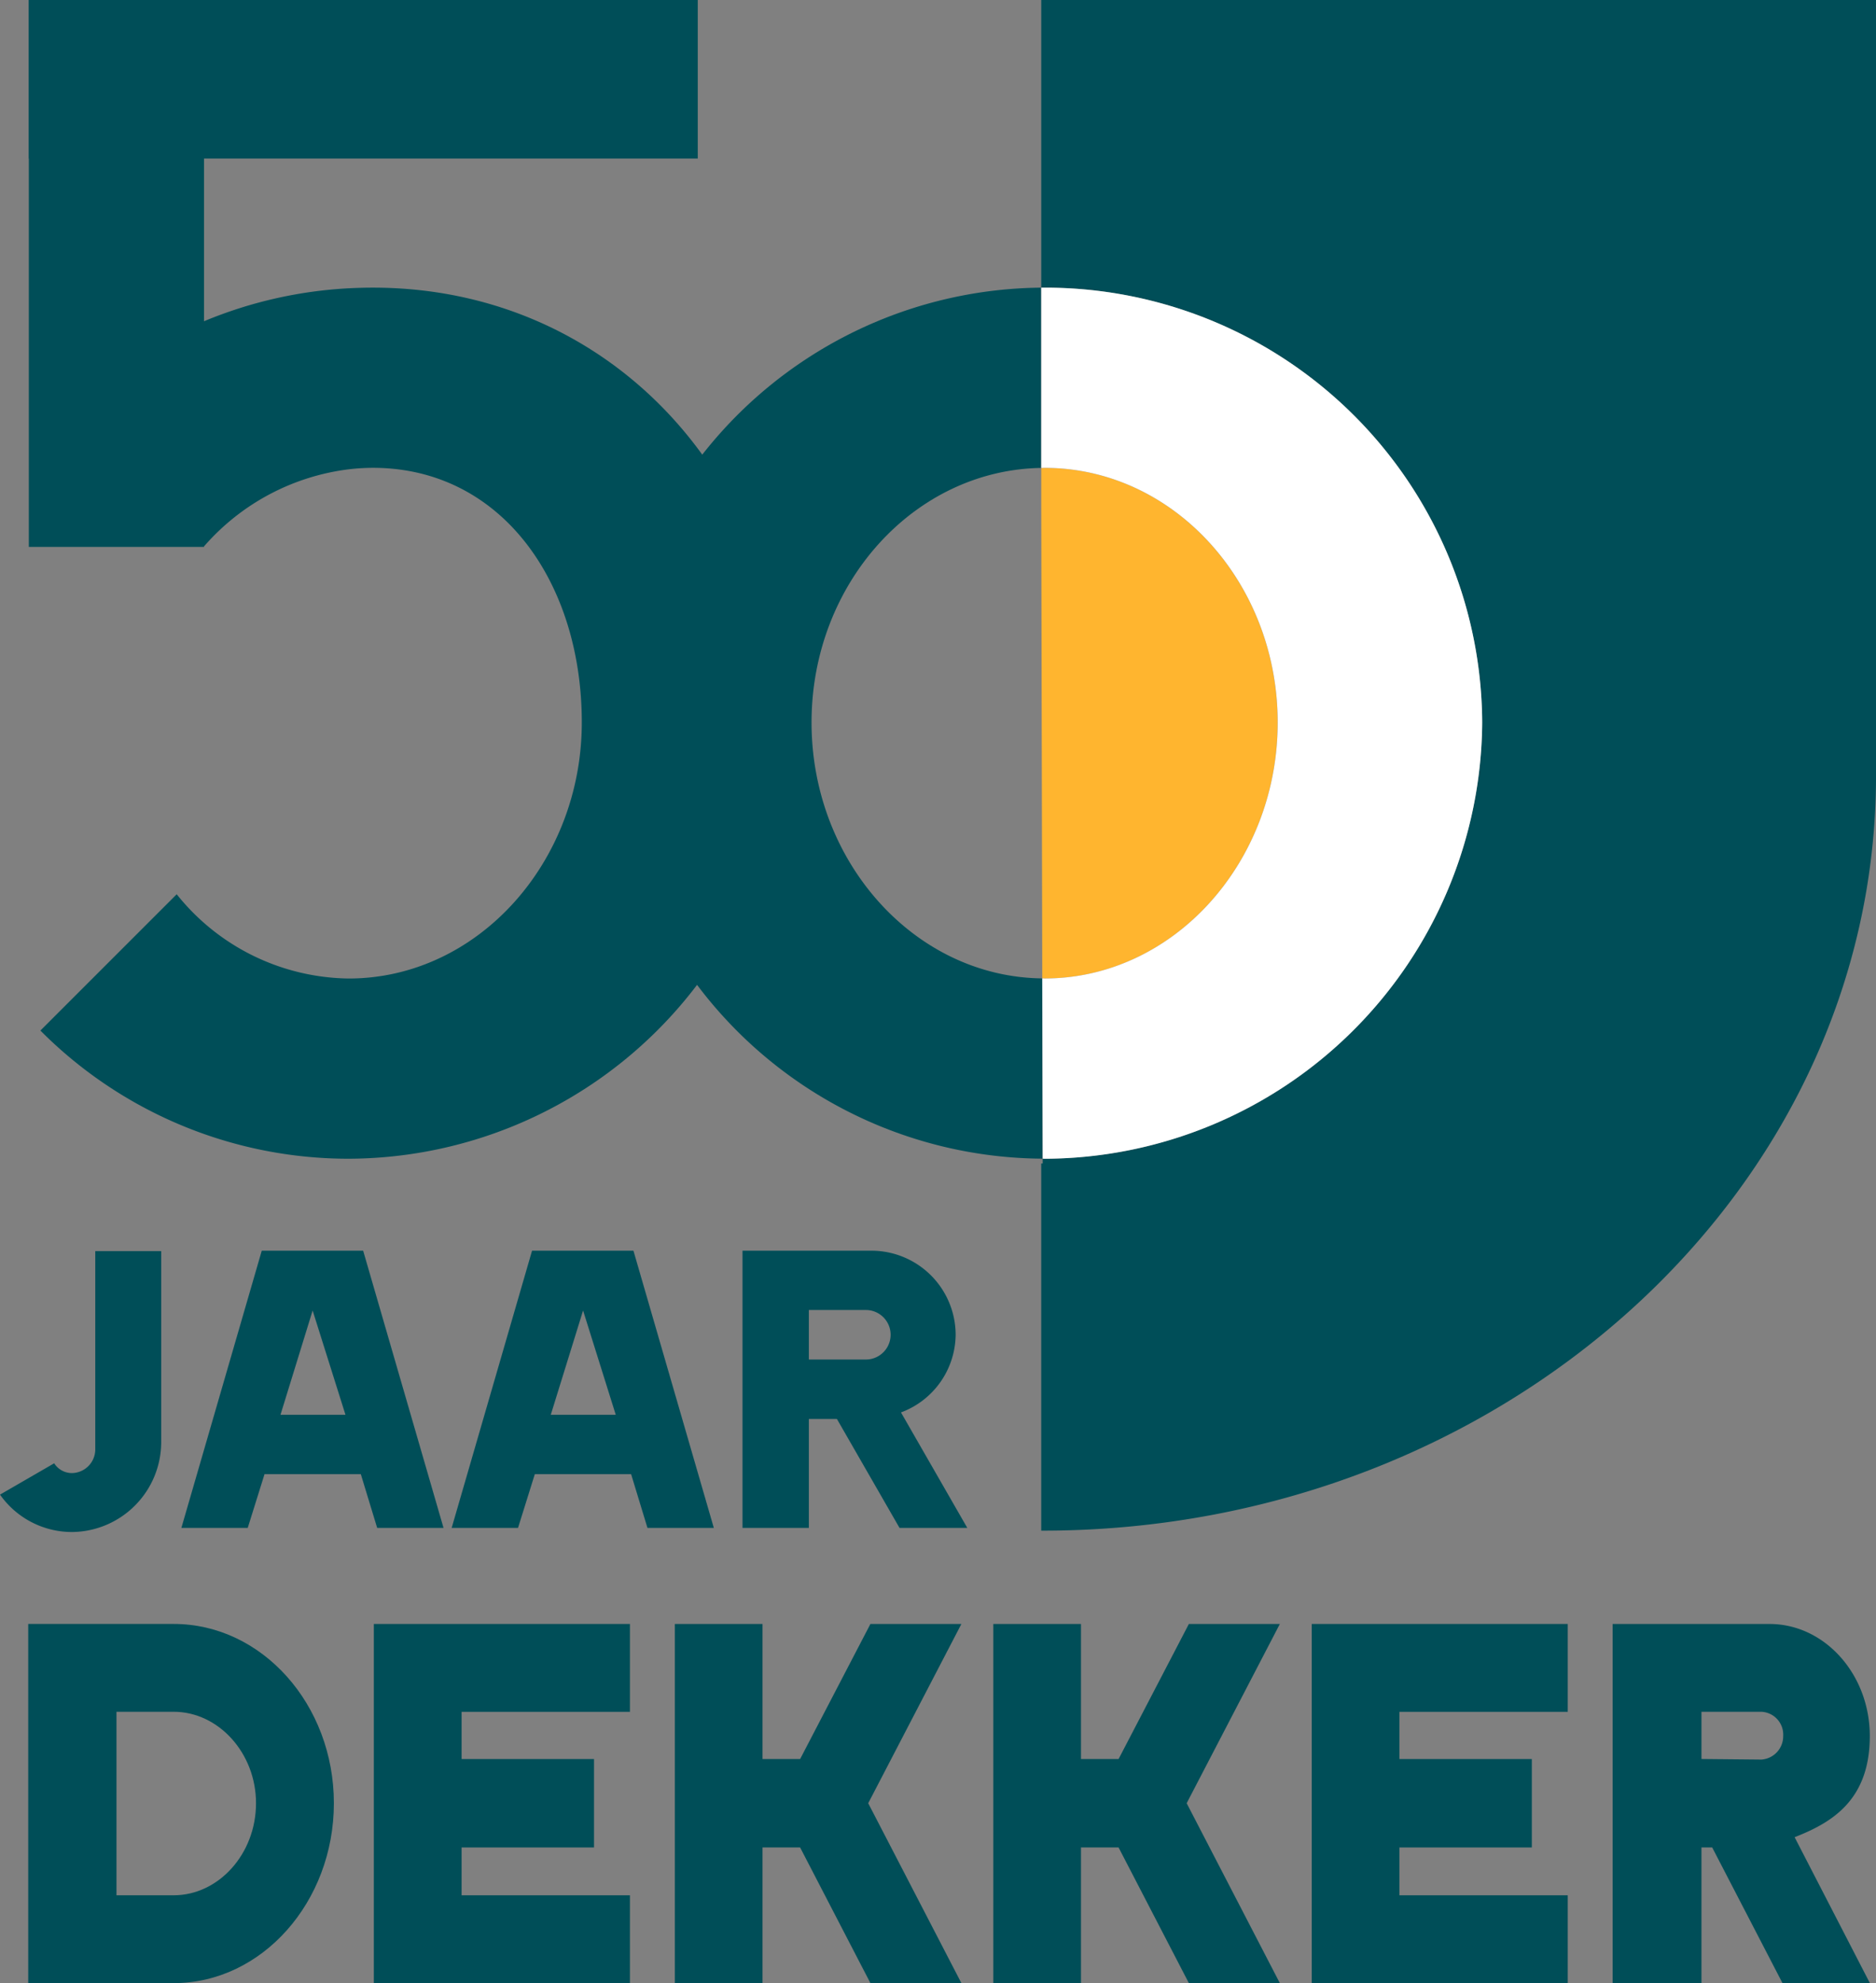
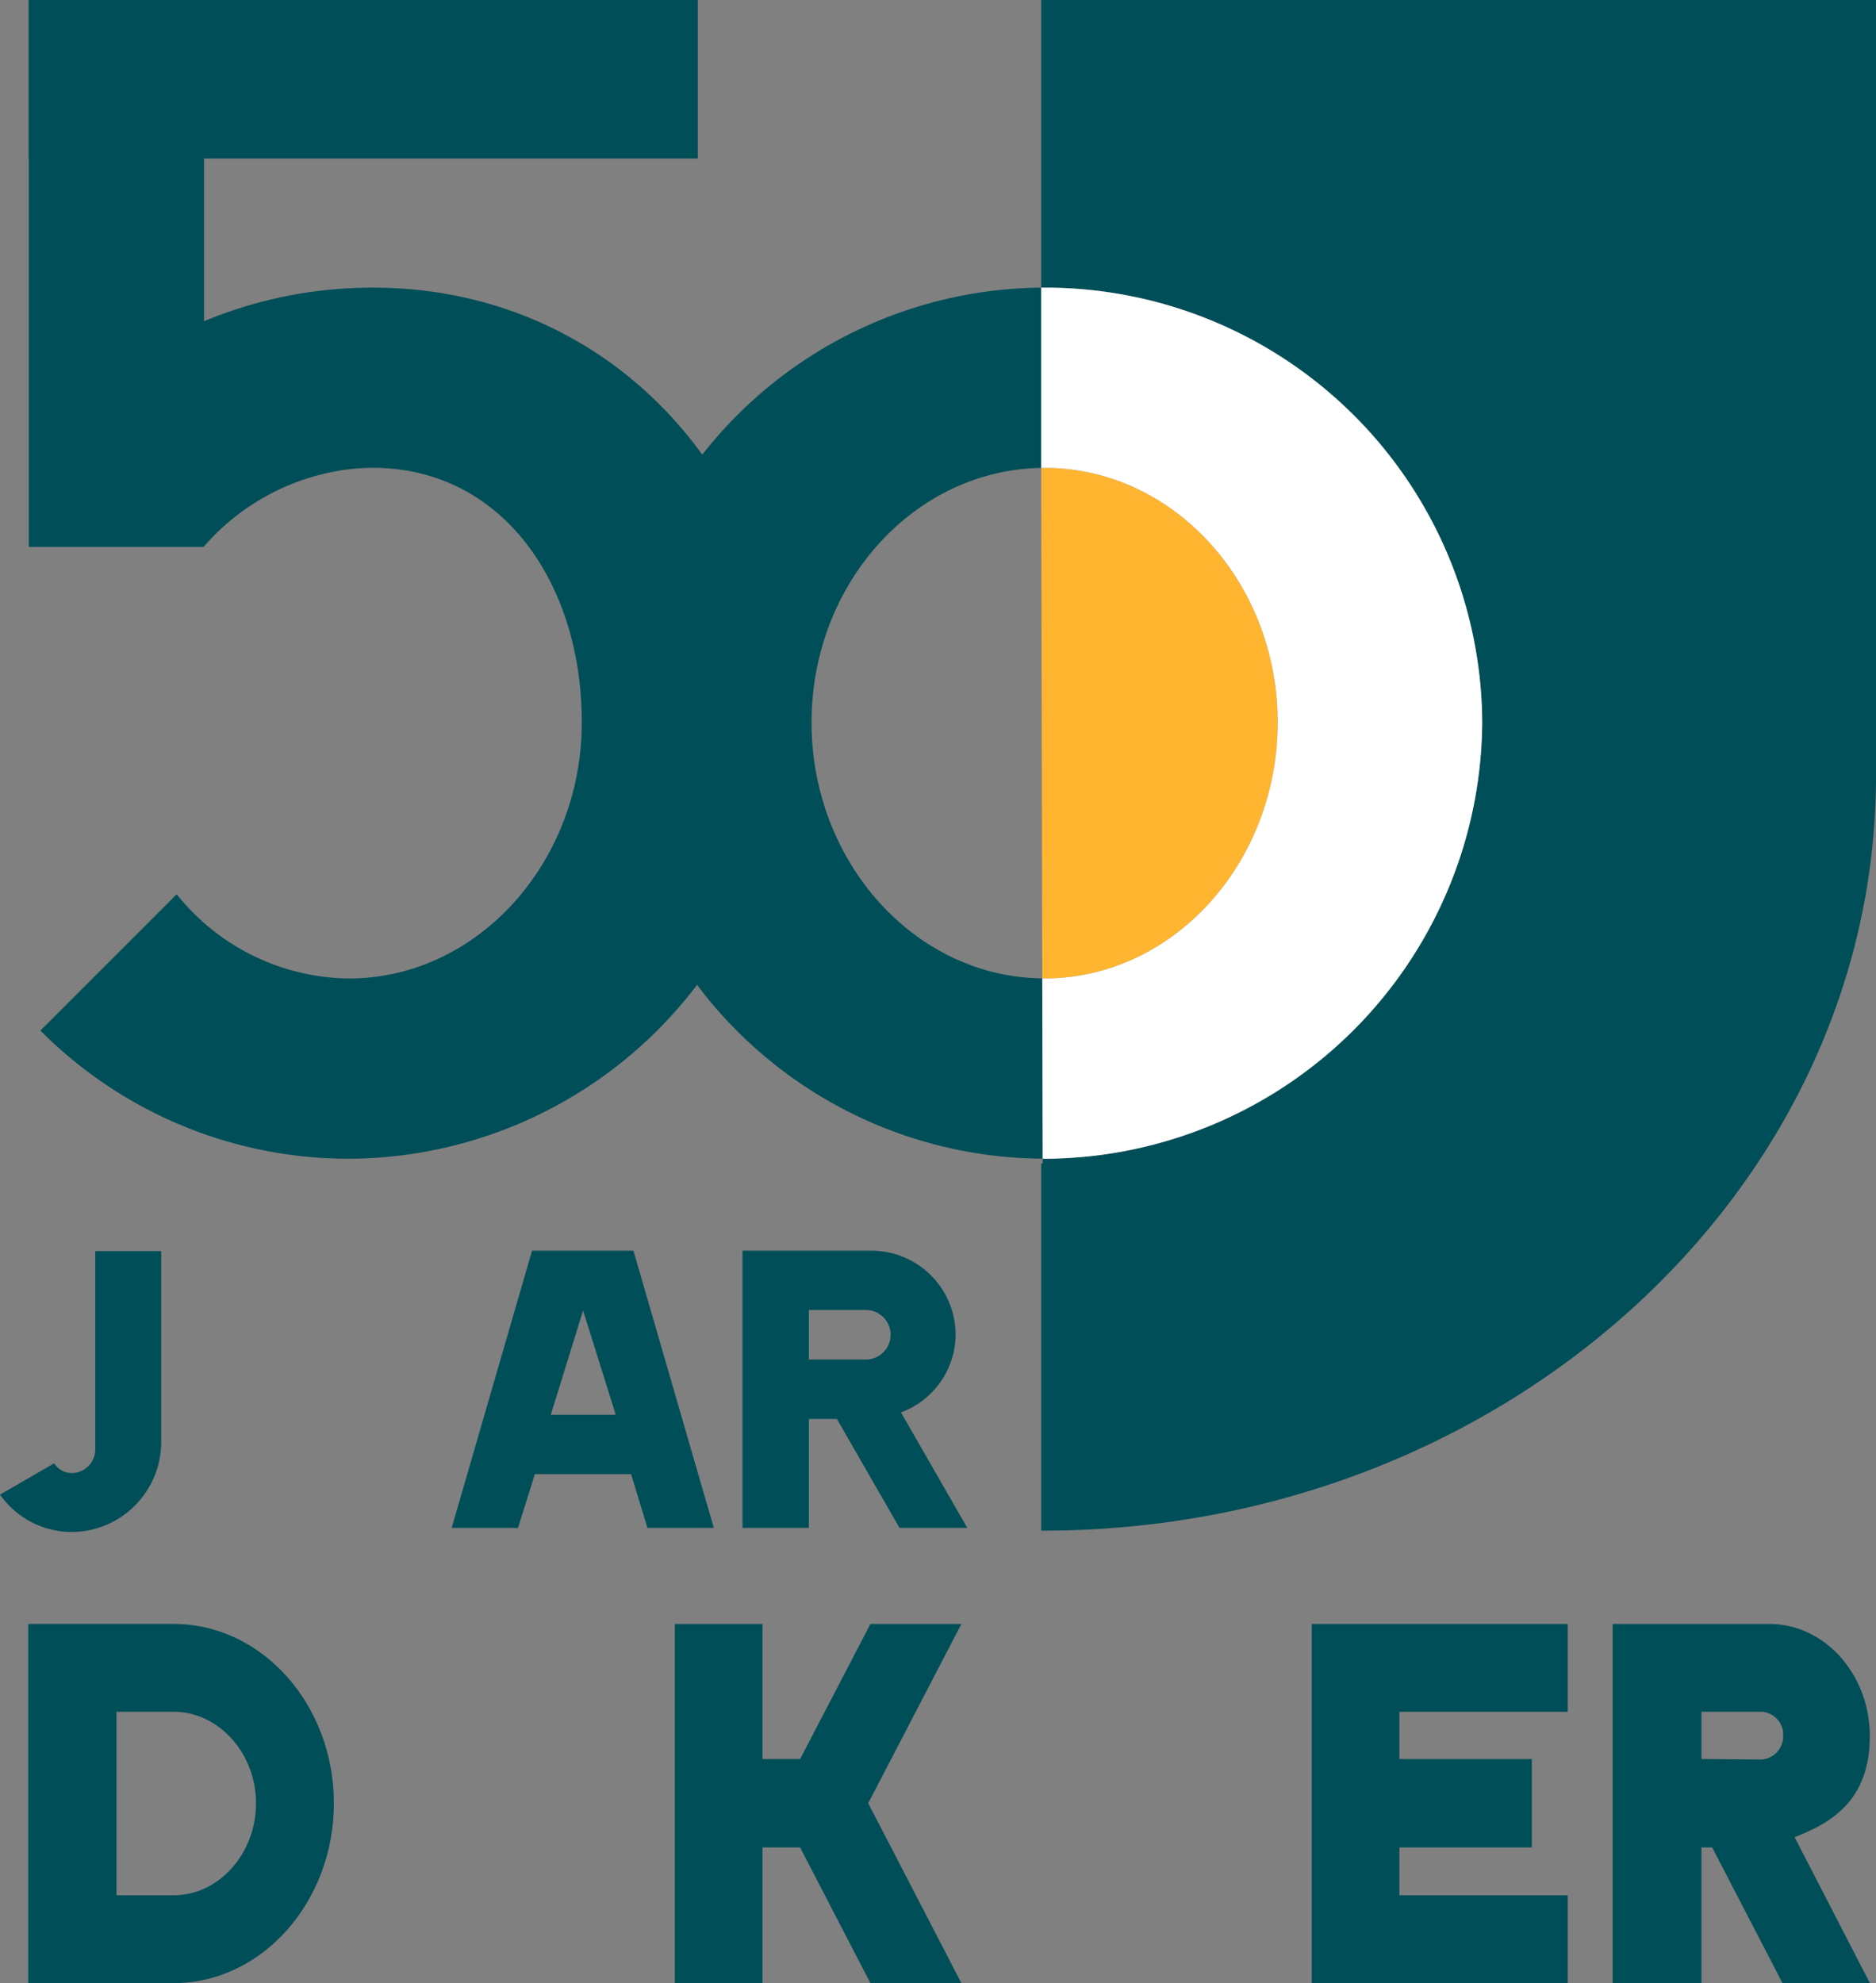
<svg xmlns="http://www.w3.org/2000/svg" width="155.021" height="163.837" viewBox="0 0 155.021 163.837">
  <rect x="0" y="0" width="155.021" height="163.837" fill="#808080" stroke="none" />
  <defs>
    <clipPath id="clip-path">
      <path id="Path_111" data-name="Path 111" d="M0,136.675H155.021V-27.159H0Z" transform="translate(0 27.159)" fill="none" />
    </clipPath>
  </defs>
  <g id="Group_98" data-name="Group 98" transform="translate(0 27.159)">
    <g id="Group_81" data-name="Group 81" transform="translate(0 -27.159)" clip-path="url(#clip-path)">
      <g id="Group_80" data-name="Group 80" transform="translate(0.001 103.361)">
        <path id="Path_110" data-name="Path 110" d="M11.112,0V15.793a7.436,7.436,0,0,1-7.378,7.414,7.271,7.271,0,0,1-5.942-3.089L2.268,17.53a1.736,1.736,0,0,0,1.466.808,1.96,1.96,0,0,0,1.93-1.93V0Z" transform="translate(2.208)" fill="#004e58" />
      </g>
    </g>
    <g id="Group_82" data-name="Group 82" transform="translate(14.988 76.169)">
-       <path id="Path_112" data-name="Path 112" d="M12.531,0l6.642,22.9H13.689l-1.351-4.44H4.381L2.993,22.9H-2.49L4.152,0ZM5.7,13.555h5.369L8.356,4.941Z" transform="translate(2.49)" fill="#004e58" />
-     </g>
+       </g>
    <g id="Group_83" data-name="Group 83" transform="translate(37.323 76.169)">
      <path id="Path_113" data-name="Path 113" d="M12.531,0l6.642,22.9H13.689l-1.351-4.44H4.381L2.993,22.9H-2.49L4.152,0ZM5.7,13.555h5.369l-2.7-8.614Z" transform="translate(2.49)" fill="#004e58" />
    </g>
    <g id="Group_91" data-name="Group 91" transform="translate(0 -27.159)" clip-path="url(#clip-path)">
      <g id="Group_84" data-name="Group 84" transform="translate(61.356 103.327)">
        <path id="Path_114" data-name="Path 114" d="M0,0H10.7a6.963,6.963,0,0,1,6.913,6.949,6.917,6.917,0,0,1-4.518,6.412L18.574,22.9h-5.6L7.8,13.9H5.483v9H0ZM5.483,4.9v4.09h4.711a2.045,2.045,0,0,0,0-4.09Z" fill="#004e58" />
      </g>
      <g id="Group_85" data-name="Group 85" transform="translate(2.368 0.001)">
        <path id="Path_115" data-name="Path 115" d="M23.723,19.823c-.627,0-1.255.018-1.876.048A36.019,36.019,0,0,0,9.776,22.6V9.157h40.8v-13.1H-4.714v13.1H-4.7V41.244H9.776V41.2a18.957,18.957,0,0,1,12.071-6.382,17.6,17.6,0,0,1,1.876-.109c10.635,0,17.271,9.459,17.271,21.035S32.367,76.9,21.732,76.9A18.467,18.467,0,0,1,7.52,69.94L-3.743,81.2A35.9,35.9,0,0,0,21.732,91.789,36.289,36.289,0,0,0,57.89,55.746c0-19.853-14.315-35.923-34.167-35.923" transform="translate(4.714 3.939)" fill="#004e58" />
      </g>
      <g id="Group_86" data-name="Group 86" transform="translate(50.279 23.764)">
        <path id="Path_116" data-name="Path 116" d="M14,29.968c0-11.48,8.476-20.86,18.978-21.029V-5.955a35.981,35.981,0,0,0,.121,71.96l-.036-14.894C22.524,51,14,41.478,14,29.968" transform="translate(2.782 5.955)" fill="#004e58" />
      </g>
      <g id="Group_87" data-name="Group 87" transform="translate(86.042 38.654)">
        <path id="Path_117" data-name="Path 117" d="M.07,35.187c.066,0,.127.006.193.006,10.635,0,19.261-9.573,19.261-21.15S10.9-6.992.263-6.992c-.09,0-.187.006-.277.006v3.173Z" transform="translate(0.014 6.992)" fill="#ffb52f" />
      </g>
      <g id="Group_88" data-name="Group 88" transform="translate(86.041 0.002)">
        <path id="Path_118" data-name="Path 118" d="M0,0V23.762H.277A36.108,36.108,0,0,1,36.436,59.685,36.289,36.289,0,0,1,.277,95.728c-.054,0-.109-.006-.157-.006v.4c-.042,0-.078-.006-.121-.006v30.337H.121c37.926,0,68.86-28,68.86-62.357V0Z" fill="#004e58" />
      </g>
      <g id="Group_89" data-name="Group 89" transform="translate(86.041 23.764)">
        <path id="Path_119" data-name="Path 119" d="M30.4,29.968A36.108,36.108,0,0,0-5.763-5.955H-6.04V8.939c.09,0,.187-.006.277-.006C4.873,8.933,13.5,18.386,13.5,29.968S4.873,51.118-5.763,51.118c-.066,0-.127-.006-.193-.006l.036,14.894c.048,0,.1.006.157.006A36.289,36.289,0,0,0,30.4,29.968" transform="translate(6.04 5.955)" fill="#fff" />
      </g>
      <g id="Group_90" data-name="Group 90" transform="translate(2.332 134.163)">
        <path id="Path_120" data-name="Path 120" d="M10.03,18.7c3.692,0,6.8-3.4,6.8-7.607,0-4.15-3.107-7.553-6.8-7.553H5.3V18.7Zm0-22.416c7.293,0,13.235,6.654,13.235,14.81S17.323,25.957,10.03,25.957H-1.993V-3.716Z" transform="translate(1.993 3.716)" fill="#004e58" />
      </g>
    </g>
    <g id="Group_92" data-name="Group 92" transform="translate(30.892 107.005)">
-       <path id="Path_122" data-name="Path 122" d="M0,0V29.673H21.162V22.416H7.251V18.465H18.194V11.16H7.251v-3.9H21.162V0Z" fill="#004e58" />
-     </g>
+       </g>
    <g id="Group_93" data-name="Group 93" transform="translate(55.765 107.005)">
      <path id="Path_123" data-name="Path 123" d="M13.482,0,7.673,11.16H4.566V0H-2.679V29.673H4.566V18.465H7.673l5.809,11.208H21L13.3,14.81,21,0Z" transform="translate(2.679)" fill="#004e58" />
    </g>
    <g id="Group_94" data-name="Group 94" transform="translate(82.08 107.005)">
-       <path id="Path_124" data-name="Path 124" d="M13.482,0,7.673,11.16H4.566V0H-2.679V29.673H4.566V18.465H7.673l5.809,11.208H21L13.3,14.81,21,0Z" transform="translate(2.679)" fill="#004e58" />
-     </g>
+       </g>
    <g id="Group_95" data-name="Group 95" transform="translate(108.393 107.005)">
      <path id="Path_125" data-name="Path 125" d="M0,0V29.673H21.156V22.416H7.245V18.465H18.188V11.16H7.245v-3.9H21.156V0Z" fill="#004e58" />
    </g>
    <g id="Group_97" data-name="Group 97" transform="translate(0 -27.159)" clip-path="url(#clip-path)">
      <g id="Group_96" data-name="Group 96" transform="translate(133.257 134.163)">
        <path id="Path_126" data-name="Path 126" d="M6.124,6.054v3.9l4.953.048a1.931,1.931,0,0,0,1.8-1.948,1.887,1.887,0,0,0-1.8-2ZM-1.217-1.2h12.97c4.548,0,8.282,4.156,8.282,9.26,0,5.375-3.239,7.185-6.213,8.355L20.041,28.47H12.82L7.011,17.262H6.124V28.47H-1.217Z" transform="translate(1.217 1.203)" fill="#004e58" />
      </g>
    </g>
  </g>
</svg>